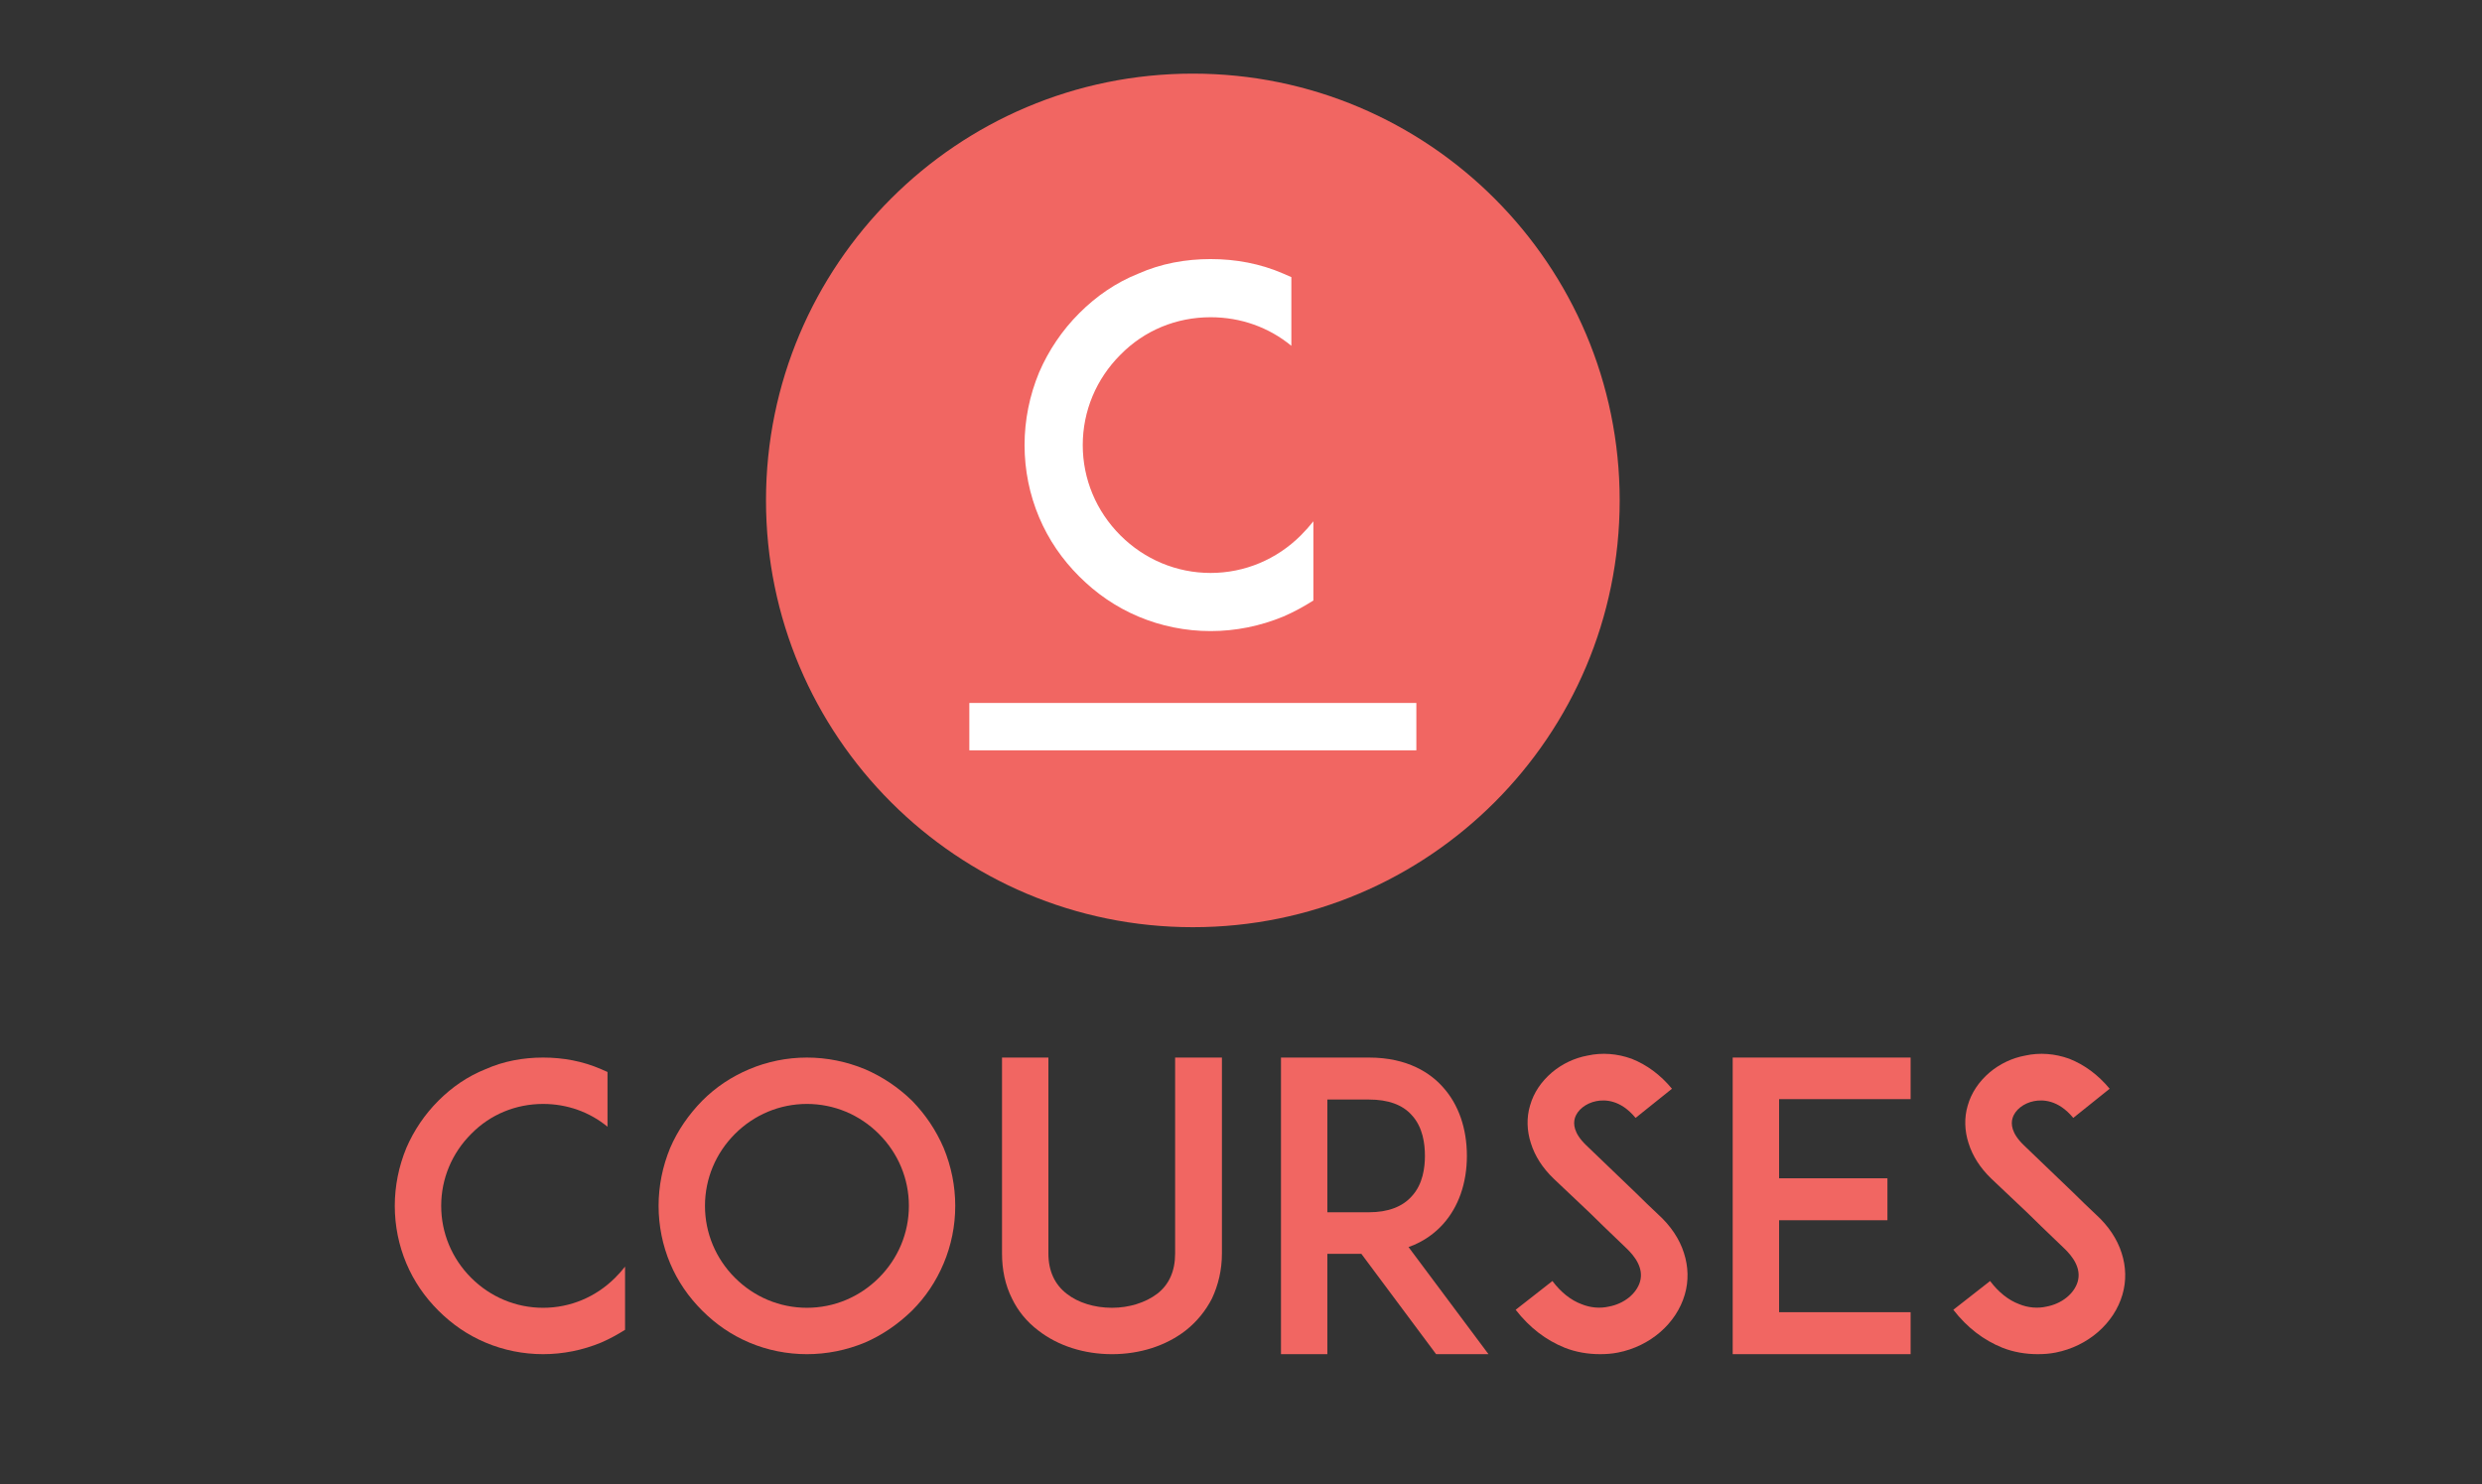
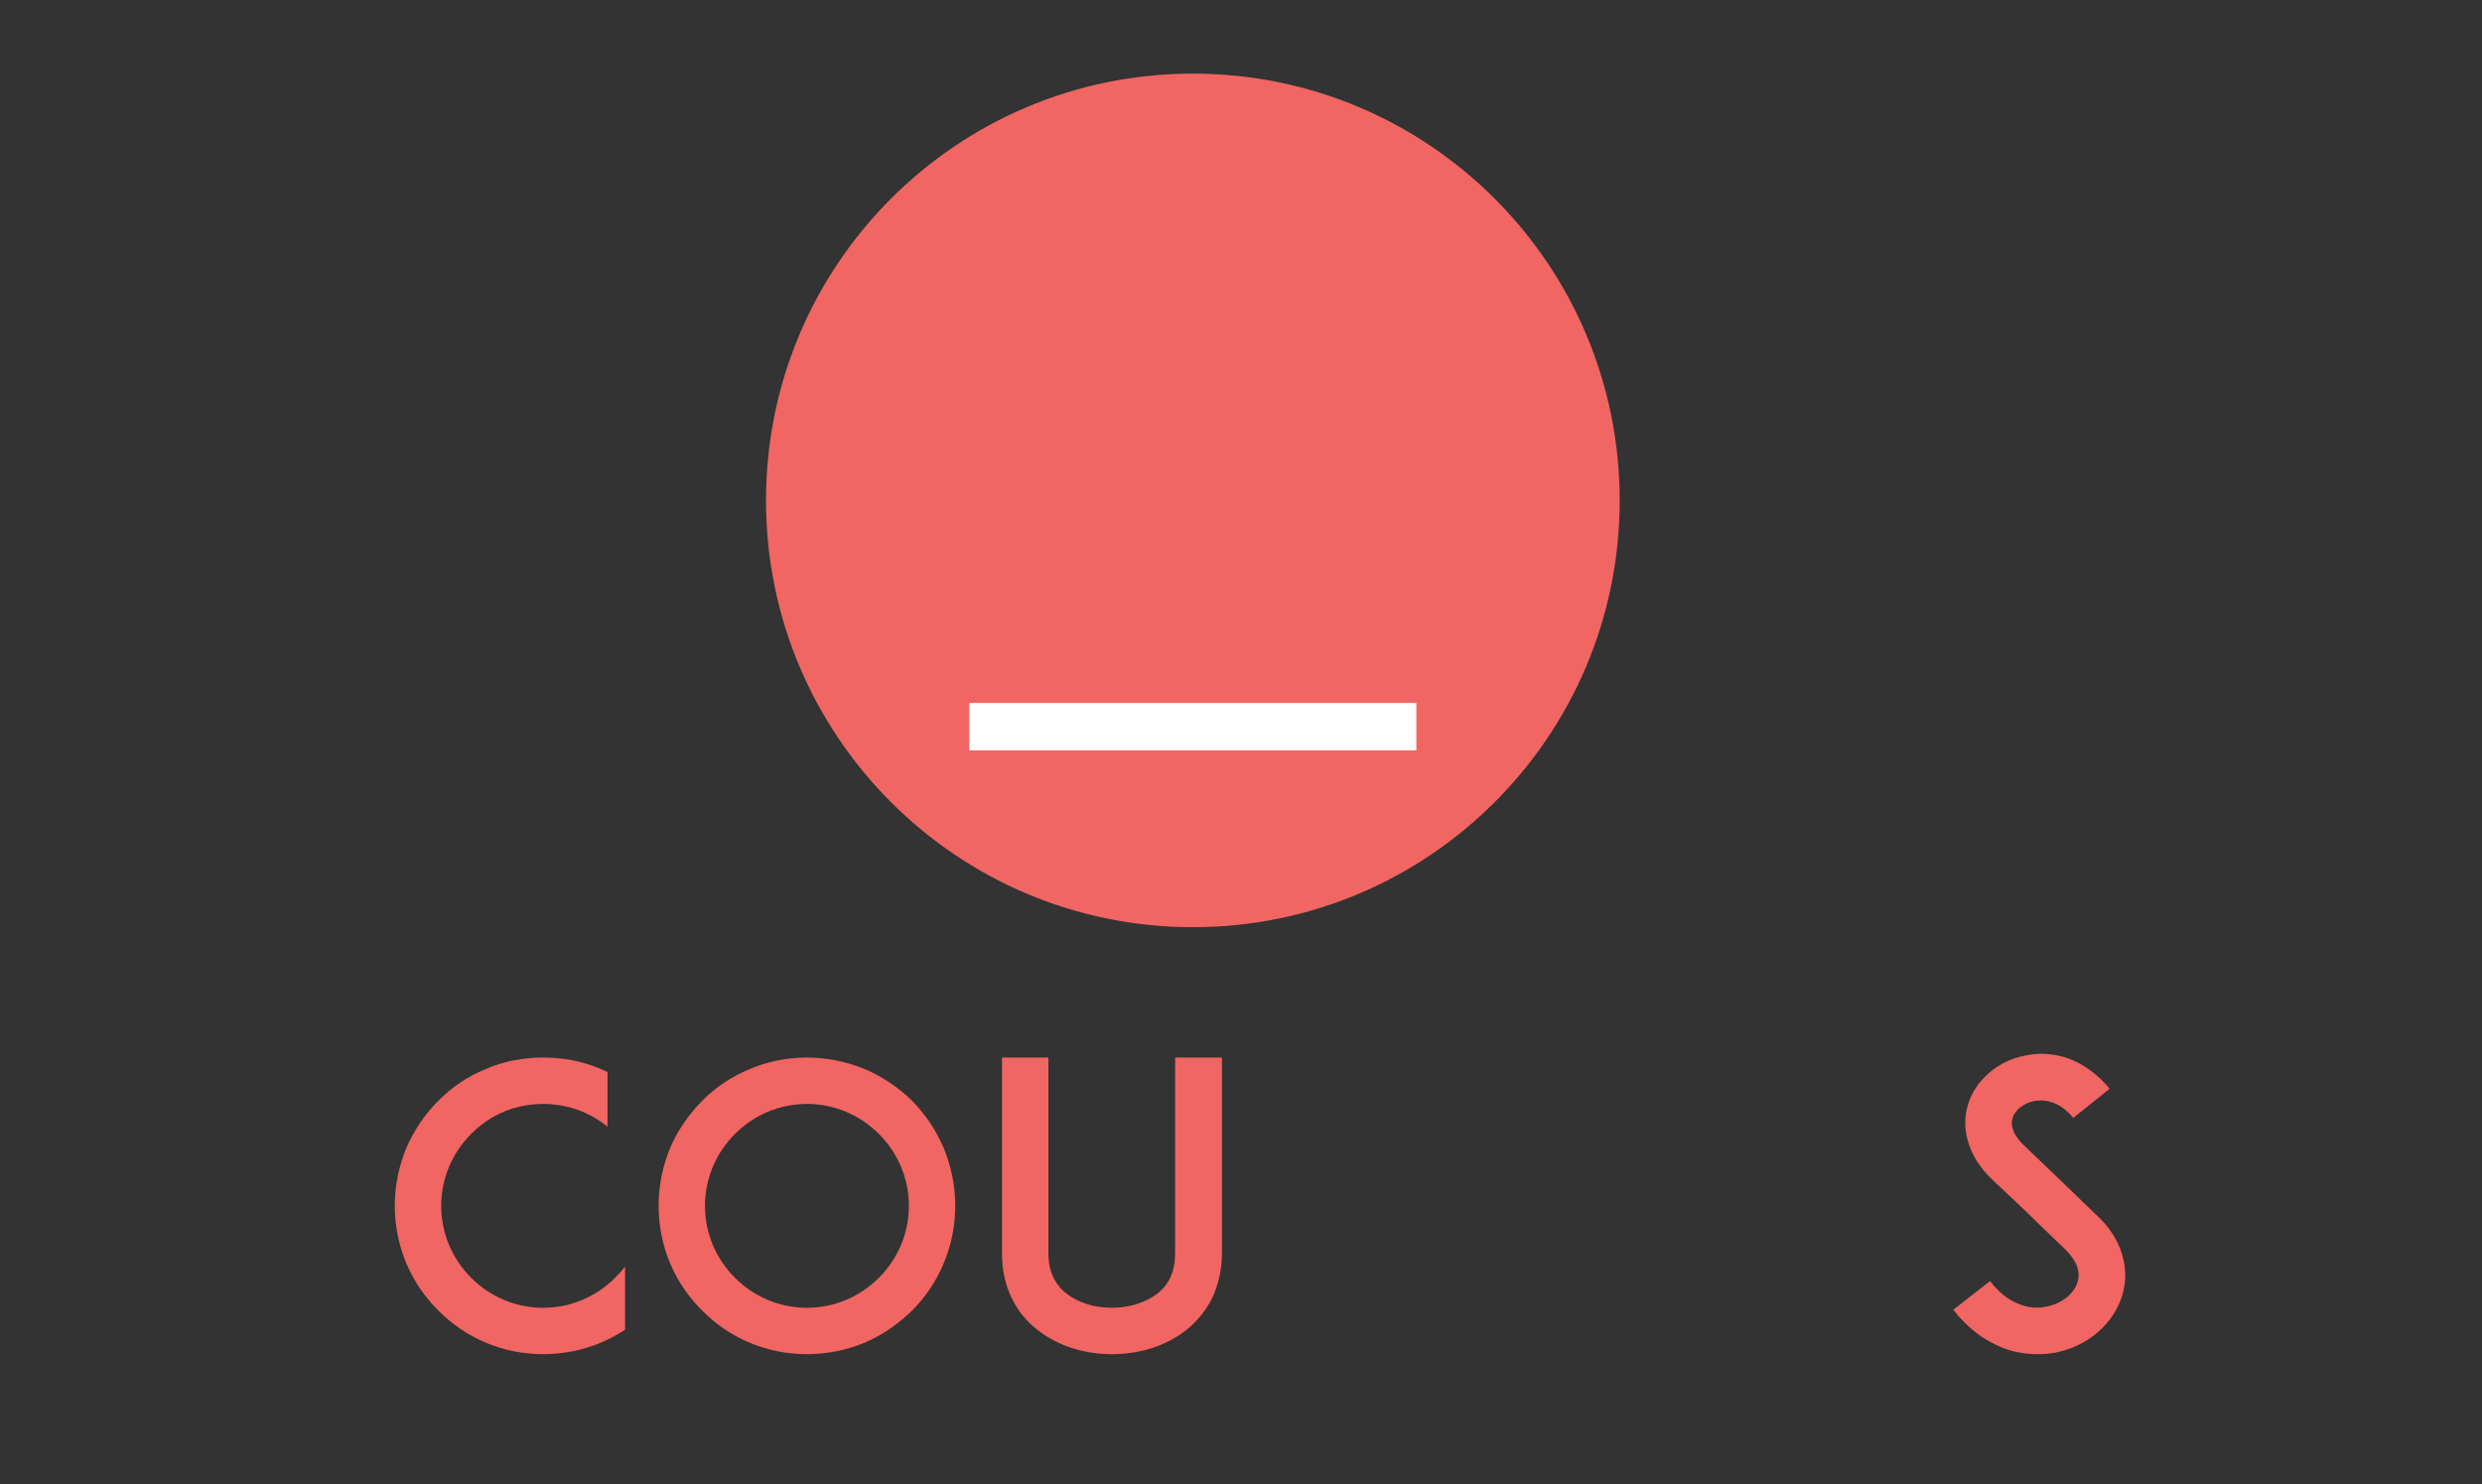
<svg xmlns="http://www.w3.org/2000/svg" version="1.1" id="Layer_1" x="0px" y="0px" width="418px" height="250px" viewBox="-78.5 0 418 250" enable-background="new -78.5 0 418 250" xml:space="preserve">
  <rect x="-78.5" y="0" width="418" height="250" fill="#333333" stroke="none" />
  <g>
    <g>
      <g>
        <path fill="#F16662" d="M26.771,223.988c-1.279,0.811-2.622,1.546-4.036,2.155c-3.101,1.281-6.396,1.953-9.766,1.953     c-3.366,0-6.665-0.672-9.695-1.953c-3.032-1.279-5.657-3.1-7.947-5.389c-2.289-2.29-4.108-4.913-5.389-7.944     c-1.276-3.03-1.951-6.327-1.951-9.695c0-3.365,0.675-6.667,1.951-9.763c1.281-2.964,3.101-5.653,5.389-7.943     c2.288-2.291,4.915-4.106,7.947-5.32c3.03-1.349,6.329-1.955,9.695-1.955c3.367,0,6.665,0.606,9.766,1.955     c0.334,0.135,0.74,0.336,1.077,0.473v9.222c-3.033-2.489-6.805-3.837-10.843-3.837c-4.578,0-8.889,1.753-12.119,5.051     c-3.232,3.231-5.047,7.537-5.047,12.118c0,4.577,1.816,8.887,5.047,12.116c3.23,3.233,7.542,5.051,12.119,5.051     c4.579,0,8.888-1.82,12.122-5.051c0.606-0.605,1.143-1.207,1.677-1.884v10.641H26.771z" />
        <path fill="#F16662" d="M47.699,226.144c-3.03-1.279-5.656-3.1-7.941-5.389c-2.293-2.29-4.113-4.913-5.392-7.944     c-1.276-3.03-1.95-6.327-1.95-9.695c0-3.365,0.673-6.667,1.95-9.763c1.279-2.964,3.099-5.589,5.392-7.943     c2.286-2.291,4.912-4.041,7.941-5.32c3.027-1.278,6.33-1.955,9.697-1.955c3.366,0,6.664,0.677,9.766,1.955     c2.958,1.279,5.586,3.03,7.942,5.32c2.29,2.354,4.038,4.979,5.32,7.943c1.278,3.098,1.951,6.397,1.951,9.763     c0,3.368-0.673,6.666-1.951,9.695c-1.282,3.031-3.03,5.654-5.32,7.944c-2.356,2.289-4.986,4.107-7.942,5.389     c-3.102,1.281-6.398,1.953-9.766,1.953C54.027,228.097,50.726,227.425,47.699,226.144z M45.275,190.997     c-3.23,3.231-5.048,7.537-5.048,12.118c0,4.577,1.818,8.887,5.048,12.116c3.231,3.233,7.542,5.051,12.122,5.051     c4.58,0,8.889-1.82,12.118-5.051c3.234-3.23,5.053-7.539,5.053-12.116c0-4.581-1.818-8.889-5.053-12.118     c-3.229-3.233-7.538-5.051-12.118-5.051C52.817,185.946,48.506,187.764,45.275,190.997z" />
      </g>
      <g>
        <path fill="#F16662" d="M96.379,224.123c-1.955-1.479-3.435-3.299-4.443-5.389c-1.148-2.288-1.684-4.845-1.684-7.606v-32.994     h7.811v32.996c0,2.961,1.077,5.249,3.099,6.8c1.883,1.481,4.645,2.354,7.608,2.354c2.895,0,5.653-0.873,7.607-2.354     c2.019-1.549,3.029-3.839,3.029-6.8v-32.996h7.882v32.996c0,2.76-0.608,5.318-1.685,7.606c-1.077,2.089-2.56,3.907-4.443,5.388     c-3.303,2.557-7.677,3.973-12.389,3.973C104.057,228.097,99.677,226.68,96.379,224.123z" />
-         <path fill="#F16662" d="M172.182,228.097h-8.821l-12.591-16.9h-5.727v16.9h-7.809v-49.963h6.6h8.214     c6.601,0,10.438,2.693,12.46,4.984c2.623,2.896,4.036,6.936,4.036,11.583c0,4.578-1.413,8.615-4.036,11.513     c-1.214,1.347-3.1,2.896-5.794,3.839L172.182,228.097z M152.048,204.194c3.232,0,5.658-0.943,7.208-2.695     c1.882-2.021,2.219-4.845,2.219-6.798c0-2.023-0.337-4.847-2.219-6.871c-1.55-1.751-3.976-2.625-7.208-2.625h-7.005v18.989     H152.048z" />
      </g>
      <g>
-         <path fill="#F16662" d="M205.238,218.064c-1.414,4.847-5.793,8.683-11.247,9.761c-1.01,0.202-2.019,0.27-3.029,0.27     c-2.02,0-4.038-0.336-5.924-1.077c-3.166-1.277-5.926-3.367-8.281-6.399l6.191-4.845c1.415,1.887,3.098,3.233,4.916,3.904     c1.481,0.606,3.098,0.742,4.579,0.405c2.562-0.471,4.646-2.155,5.25-4.177c0.675-2.291-0.876-4.31-2.288-5.655     c-2.223-2.09-5.86-5.656-6.129-5.926l-6.122-5.792c-1.891-1.817-3.168-3.834-3.839-5.99c-0.678-2.09-0.743-4.311-0.135-6.327     c0.605-2.155,1.884-4.04,3.703-5.59c1.681-1.415,3.767-2.424,5.993-2.828c2.425-0.537,4.98-0.337,7.404,0.537     c2.555,1.011,4.846,2.691,6.799,5.053l-6.125,4.911c-2.559-3.098-5.183-3.098-6.602-2.828c-1.747,0.338-3.232,1.484-3.632,2.896     c-0.269,0.942-0.204,2.49,1.886,4.51l8.348,8.014c1.212,1.212,2.692,2.625,3.771,3.637c2.155,1.954,3.633,4.177,4.373,6.531     C205.843,213.35,205.911,215.773,205.238,218.064z" />
-         <path fill="#F16662" d="M221.122,198.472h18.246v7.064h-18.246v15.487h22.15v7.071h-22.222h-7.742v-49.961h7.742h22.222v7.004     h-22.15V198.472z" />
-       </g>
+         </g>
      <g>
        <path fill="#F16662" d="M278.947,218.064c-1.412,4.847-5.791,8.683-11.246,9.761c-1.01,0.202-2.019,0.27-3.03,0.27     c-2.021,0-4.039-0.336-5.924-1.077c-3.164-1.277-5.929-3.367-8.283-6.399l6.194-4.845c1.415,1.887,3.098,3.233,4.916,3.904     c1.479,0.606,3.097,0.742,4.579,0.405c2.558-0.471,4.645-2.155,5.25-4.177c0.674-2.291-0.876-4.31-2.29-5.655     c-2.22-2.09-5.857-5.656-6.129-5.926l-6.121-5.792c-1.889-1.817-3.169-3.834-3.838-5.99c-0.677-2.09-0.741-4.311-0.136-6.327     c0.608-2.155,1.886-4.04,3.702-5.59c1.683-1.415,3.77-2.424,5.995-2.828c2.424-0.537,4.979-0.337,7.402,0.537     c2.557,1.011,4.846,2.691,6.803,5.053l-6.128,4.911c-2.558-3.098-5.182-3.098-6.602-2.828c-1.75,0.338-3.23,1.484-3.631,2.896     c-0.271,0.942-0.205,2.49,1.883,4.51l8.35,8.014c1.213,1.212,2.693,2.625,3.771,3.637c2.155,1.954,3.633,4.177,4.375,6.531     C279.554,213.35,279.62,215.773,278.947,218.064z" />
      </g>
    </g>
    <g>
      <path fill="#F16662" d="M122.392,156.176c39.701,0,71.883-32.186,71.883-71.883c0-39.704-32.182-71.892-71.883-71.892    c-39.704,0-71.889,32.188-71.889,71.89C50.504,123.989,82.688,156.176,122.392,156.176L122.392,156.176z" />
      <g>
-         <path fill="#FFFFFF" d="M142.691,101.147c-1.601,1.014-3.291,1.941-5.063,2.703c-3.888,1.606-8.025,2.45-12.248,2.45     s-8.361-0.844-12.164-2.45c-3.797-1.605-7.091-3.883-9.962-6.756c-2.875-2.869-5.153-6.164-6.756-9.962     c-1.606-3.803-2.449-7.941-2.449-12.162c0-4.225,0.843-8.363,2.449-12.245c1.605-3.717,3.884-7.096,6.756-9.965     c2.871-2.875,6.164-5.153,9.962-6.673c3.803-1.69,7.942-2.45,12.164-2.45s8.36,0.759,12.248,2.45     c0.419,0.167,0.929,0.423,1.352,0.591v11.569c-3.801-3.127-8.531-4.813-13.599-4.813c-5.743,0-11.146,2.193-15.2,6.331     c-4.053,4.055-6.333,9.46-6.333,15.204c0,5.742,2.281,11.146,6.333,15.201c4.055,4.055,9.458,6.336,15.2,6.336     s11.147-2.284,15.202-6.336c0.757-0.761,1.437-1.519,2.108-2.362L142.691,101.147L142.691,101.147z" />
-       </g>
+         </g>
      <polyline fill="#FFFFFF" points="84.748,120.751 84.748,124.037 84.748,126.384 160.031,126.384 160.031,118.407 84.748,118.407     84.748,120.751   " />
    </g>
  </g>
</svg>